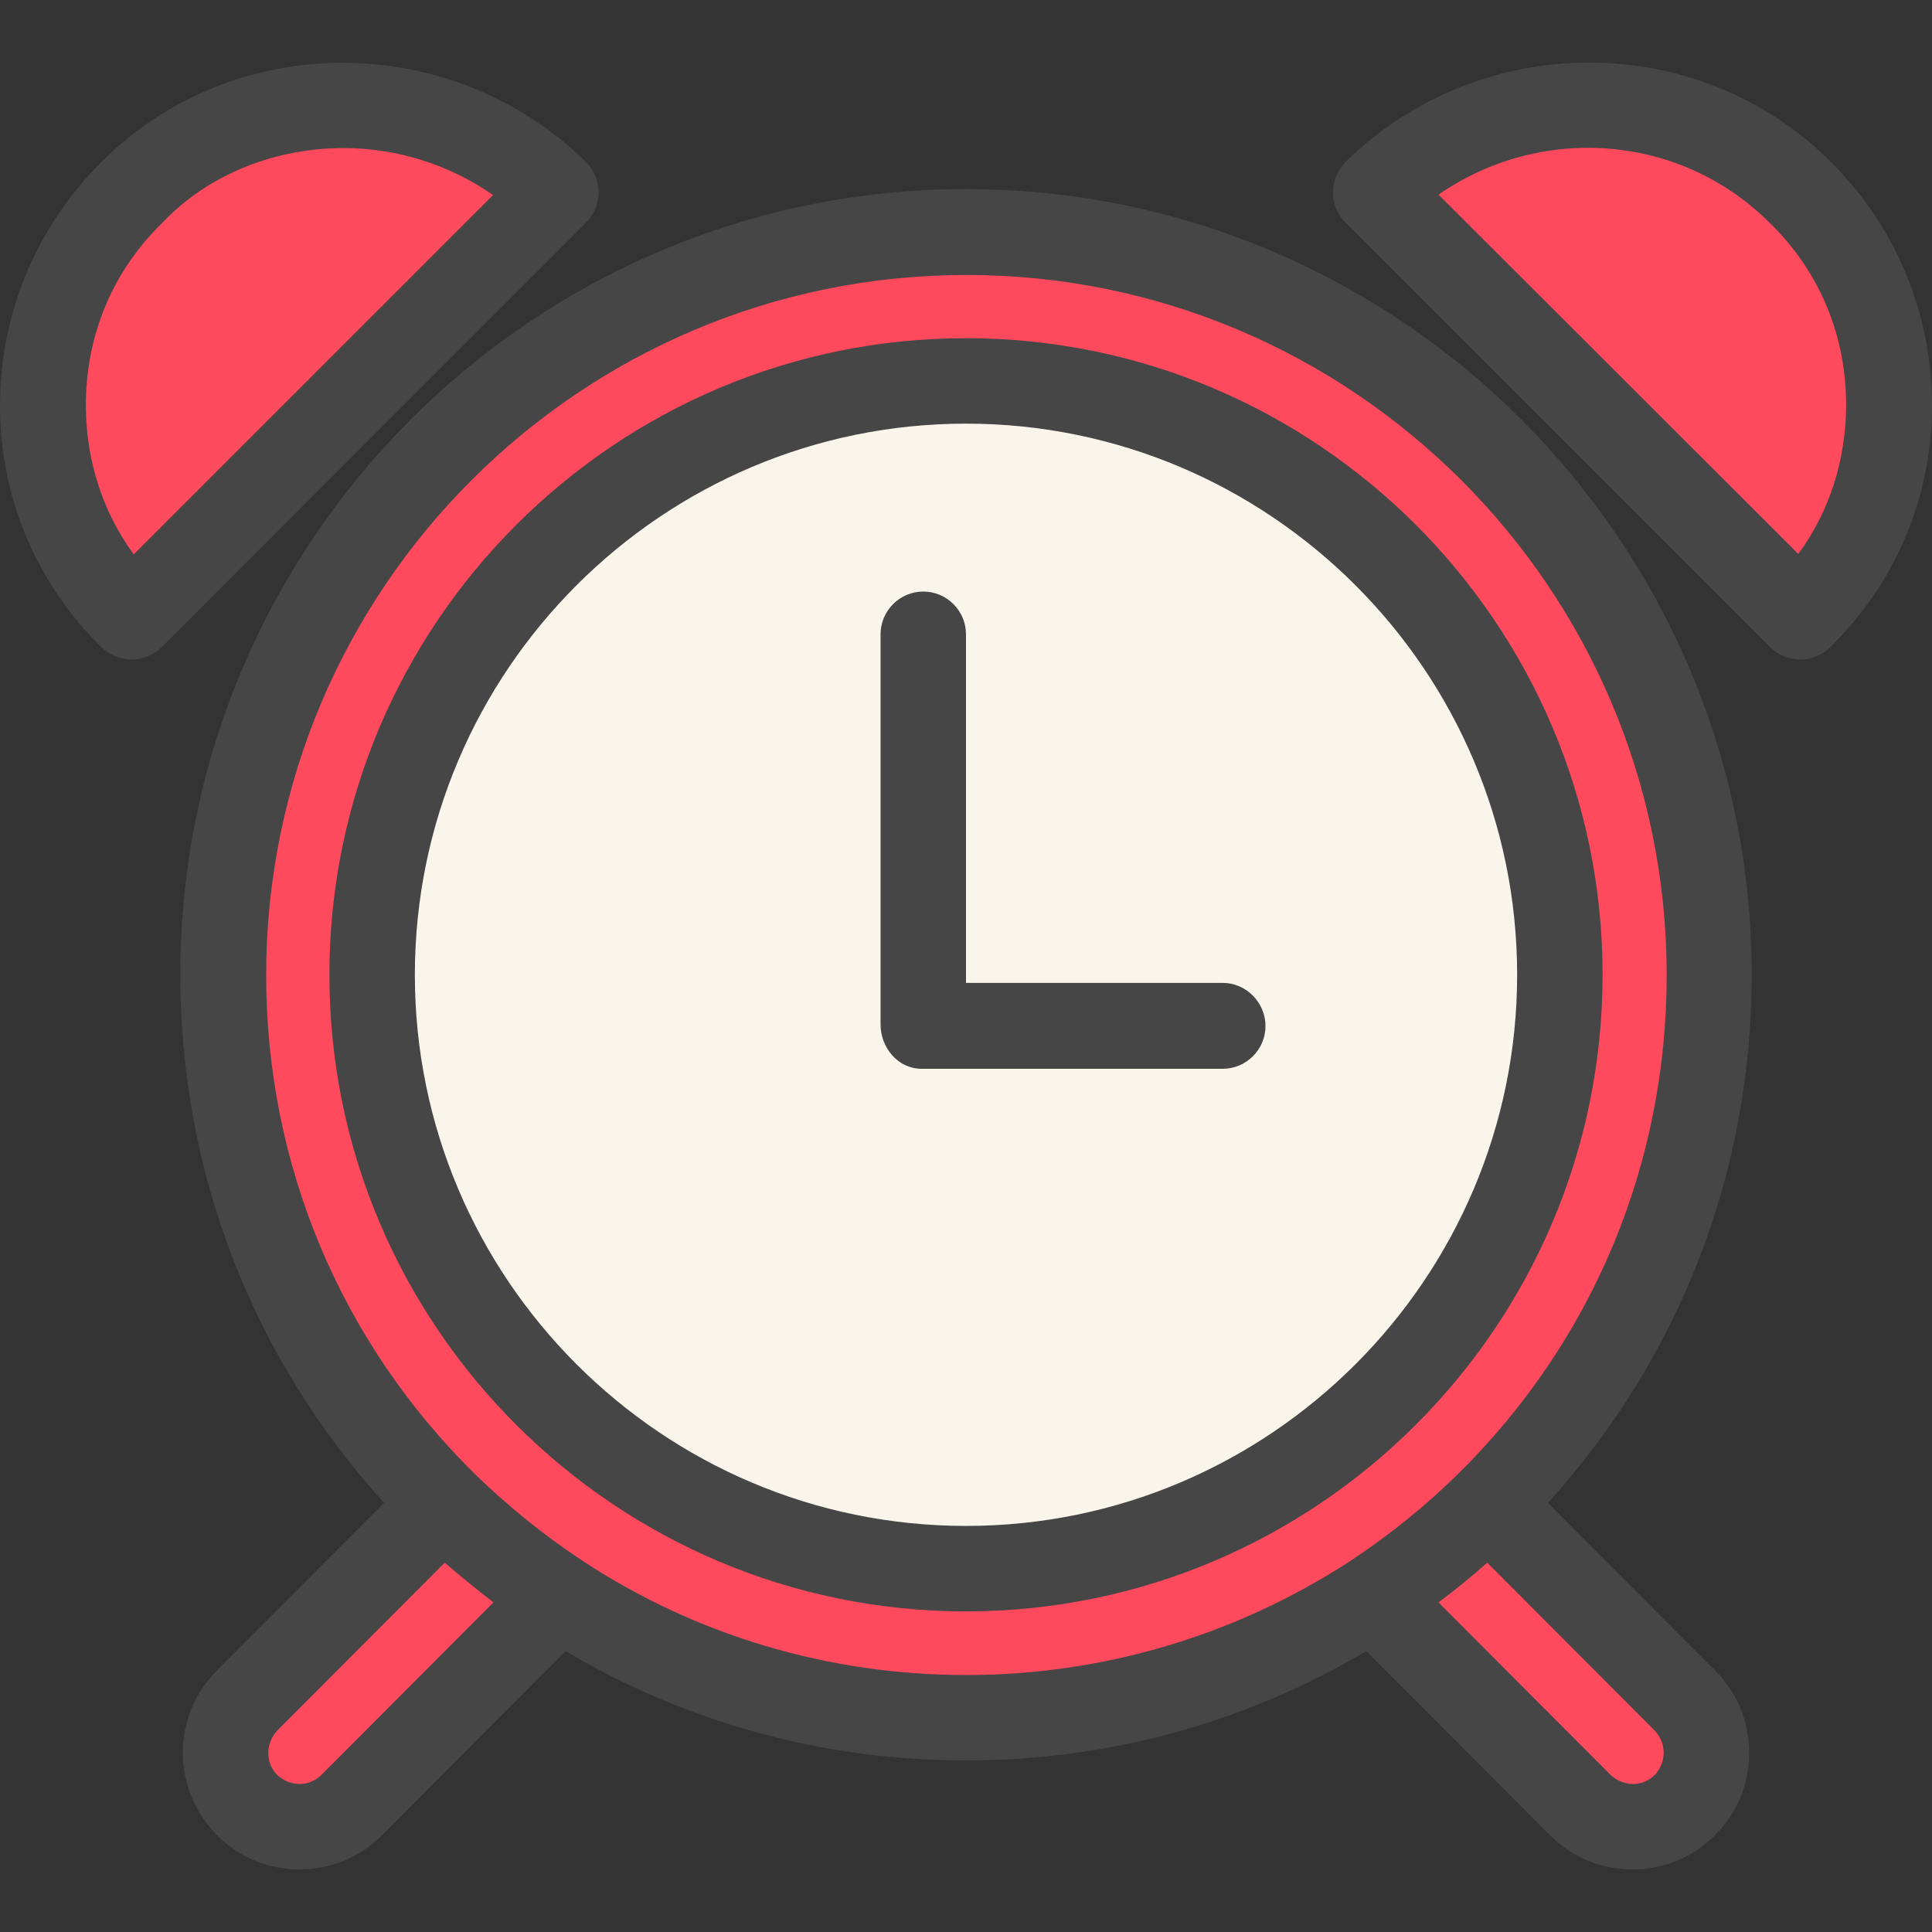
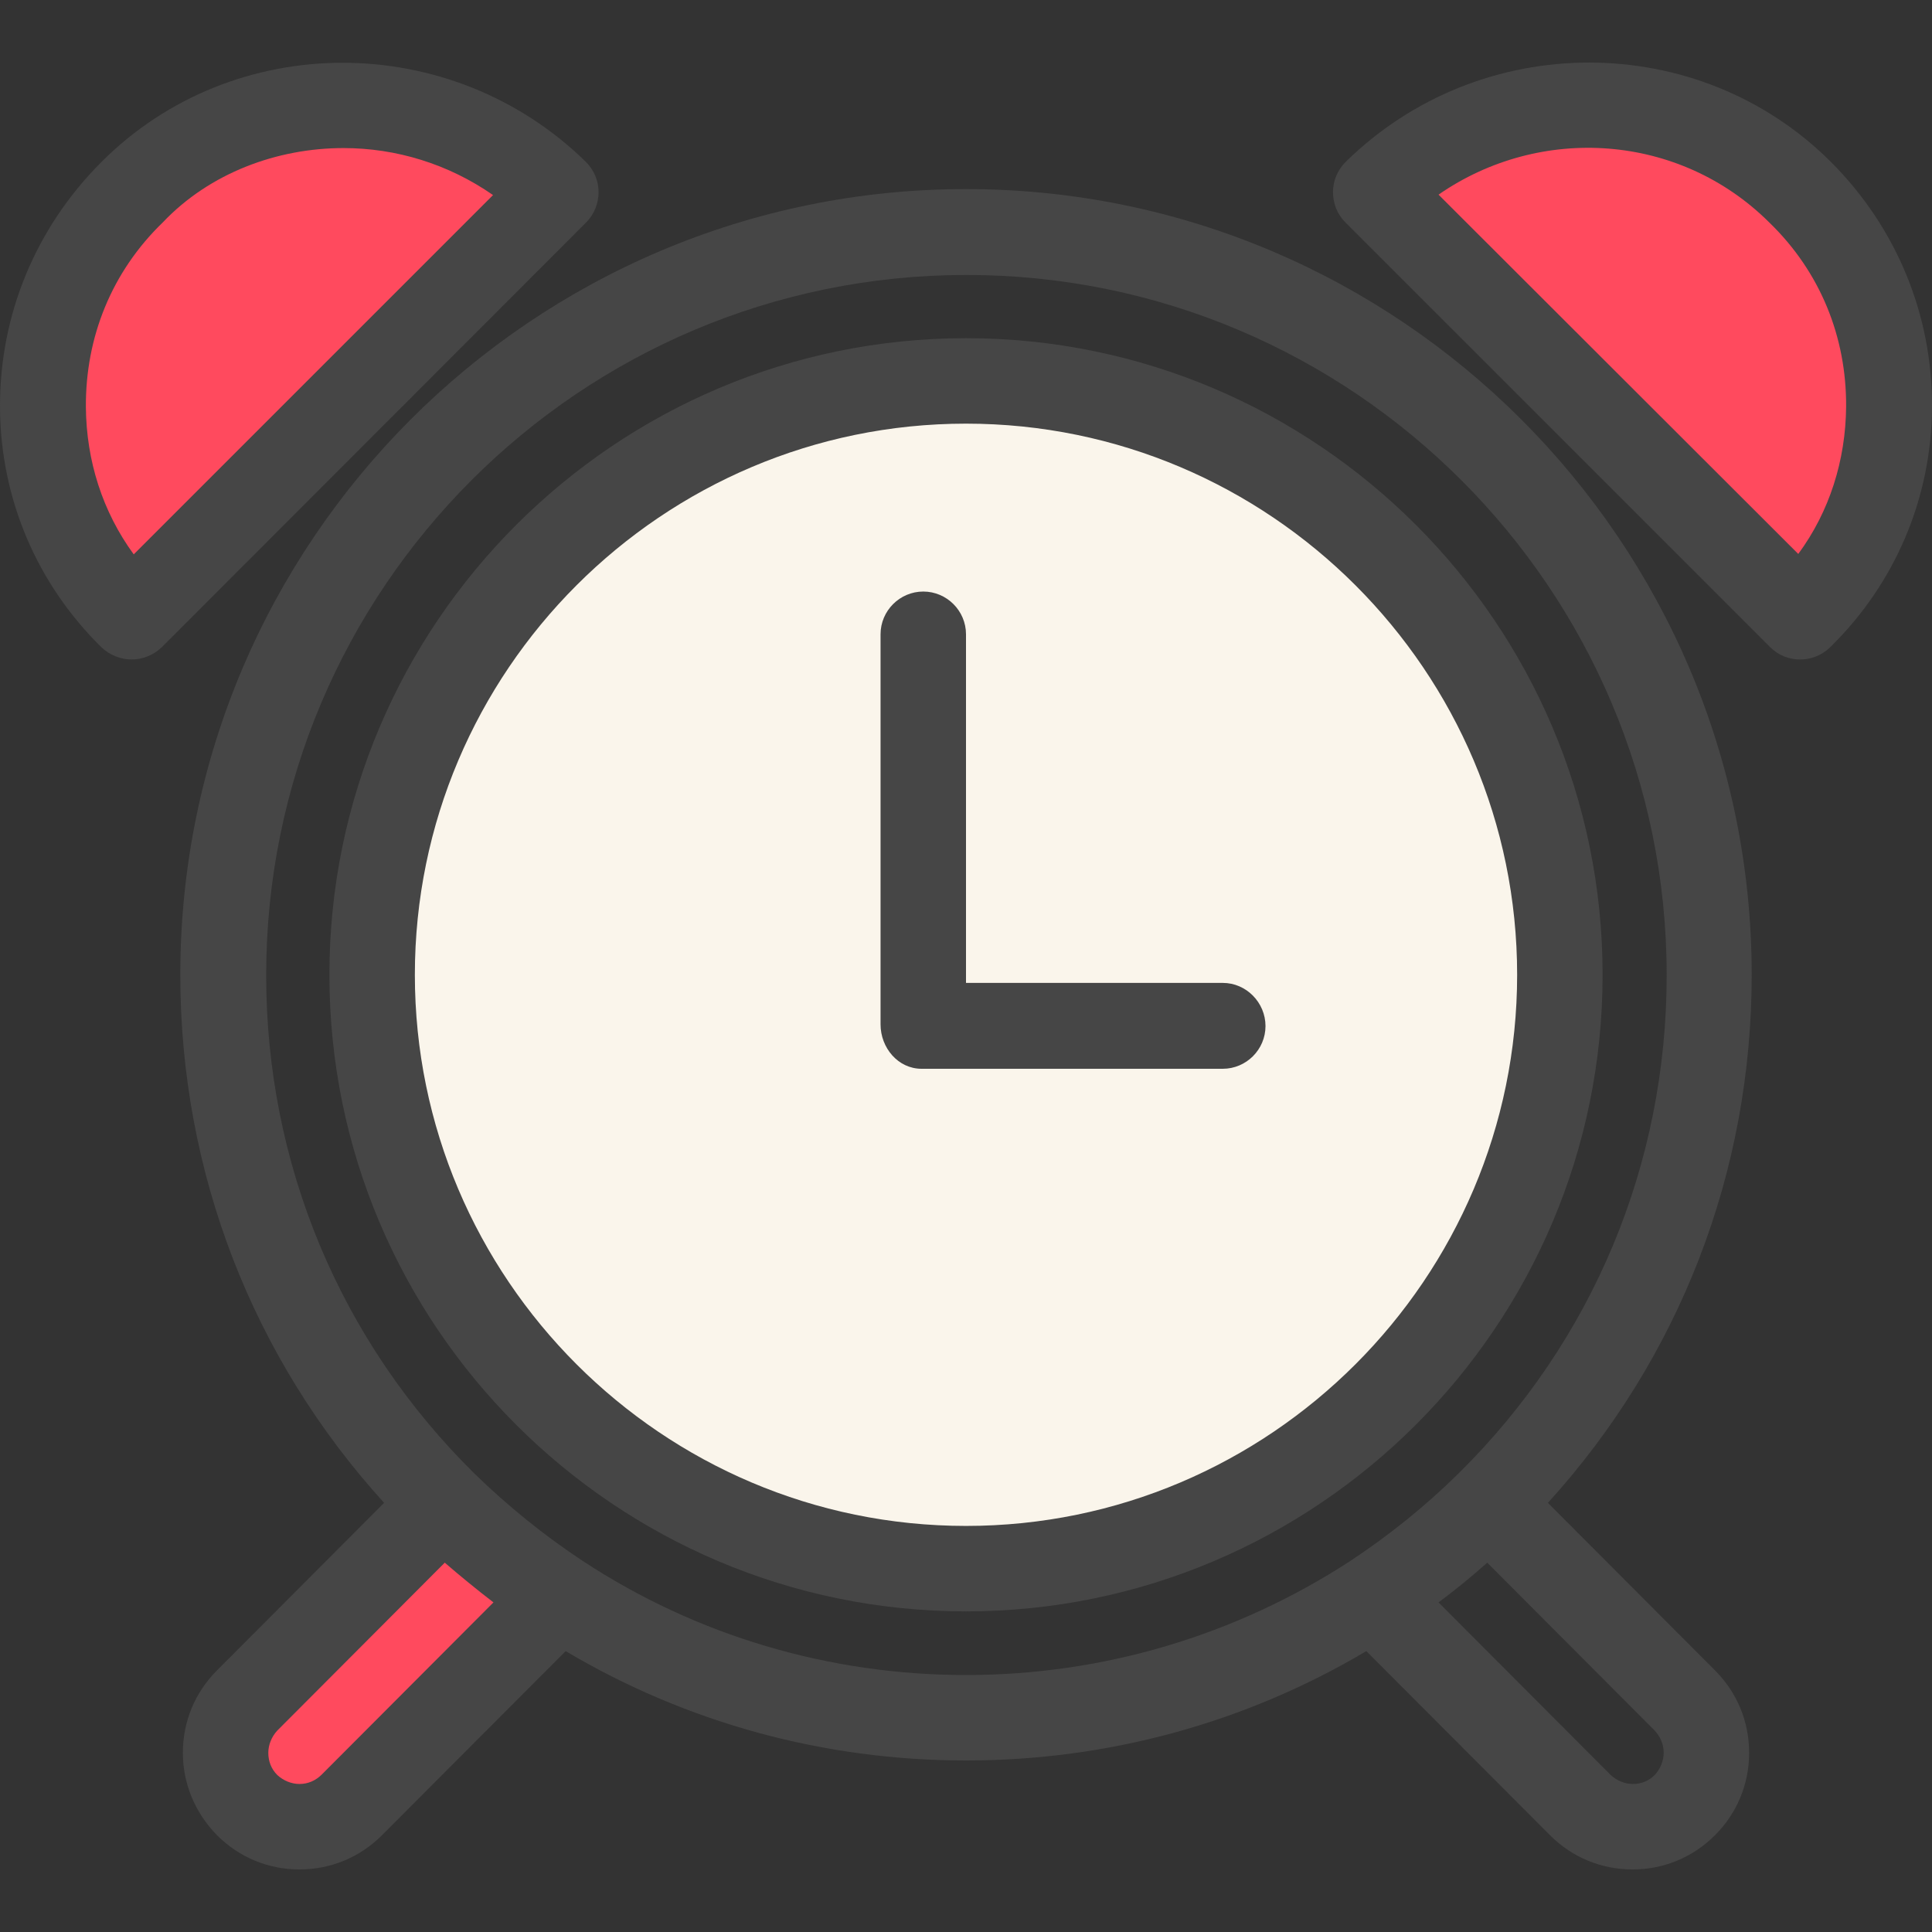
<svg xmlns="http://www.w3.org/2000/svg" version="1.1" id="Capa_1" x="0px" y="0px" viewBox="0 0 452.202 452.202" style="enable-background:new 0 0 452.202 452.202;" xml:space="preserve" width="512px" height="512px" class="">
  <rect x="0" y="0" width="452.202" height="452.202" fill="#333333" stroke="none" />
  <g>
    <g>
      <path style="fill:#FF4A5E" d="M421.401,44.957c27.7,27.7,27.7,72.2,0,99.4l-99.4-99.4   C349.801,17.857,394.301,17.857,421.401,44.957z" data-original="#ED664C" class="" data-old_color="#ED664C" />
-       <path style="fill:#FF4A5E" d="M394.301,397.957c6.8,6.8,6.7,17.7,0,24.5c-3.4,3.4-7.8,5.1-12.2,5.1c-4.4,0-8.9-1.7-12.2-5.1   l-48.6-48.7c9.7-6.4,18.8-13.7,27.1-21.9L394.301,397.957z" data-original="#ED664C" class="" data-old_color="#ED664C" />
-       <path style="fill:#FF4A5E" d="M321.201,373.757c-27.3,17.9-60,28.3-95.1,28.3s-67.9-10.4-95.2-28.4c-9.7-6.4-18.7-13.7-27-21.8   c-31.9-31.5-51.7-75.3-51.7-123.7c0-96,77.9-173.9,173.9-173.9s173.9,77.9,173.9,173.9c0,48.4-19.8,92.2-51.7,123.7   C340.001,360.057,331.001,367.357,321.201,373.757z M365.101,228.157c0-76.8-62.2-139-139-139s-139,62.3-139,139s62.2,139,139,139   S365.101,304.957,365.101,228.157z" data-original="#ED664C" class="" data-old_color="#ED664C" />
    </g>
    <path style="fill:#FAF5EB" d="M226.101,89.157c76.8,0,139,62.3,139,139s-62.2,139-139,139s-139-62.2-139-139  S149.301,89.157,226.101,89.157z" data-original="#FDC75B" class="" data-old_color="#FDC75B" />
    <g>
      <path style="fill:#FF4A5E" d="M130.901,373.657l-0.3,0.4l-48.2,48.3c-3.4,3.4-7.8,5.1-12.2,5.1c-4.4,0-8.8-1.7-12.2-5.1   c-6.8-6.8-6.8-17.7,0-24.5l46-46.1C112.101,360.057,121.201,367.357,130.901,373.657z" data-original="#ED664C" class="" data-old_color="#ED664C" />
      <path style="fill:#FF4A5E" d="M130.201,44.957l-99.4,99.4c-27.7-27.1-27.7-71.6,0-99.4   C57.901,17.857,102.401,17.857,130.201,44.957z" data-original="#ED664C" class="" data-old_color="#ED664C" />
    </g>
    <path d="M226.101,44.257c-101.4,0-183.9,82.5-183.9,183.9c0,46.2,16.9,89.7,47.7,123.6l-39.1,39.2c-5.2,5.2-8,12-8,19.3  s2.9,14.1,8,19.3c5.2,5.2,12,8,19.3,8c7.3,0,14.1-2.8,19.3-8l43-43.1c28.3,16.8,60.5,25.6,93.7,25.6s65.4-8.8,93.7-25.6l43,43.1  c5.2,5.2,12,8,19.3,8s14.1-2.8,19.3-8c5.2-5.2,8-12,8-19.3s-2.8-14.1-8-19.3l-39.1-39.2c30.8-33.9,47.7-77.4,47.7-123.6  C410.001,126.757,327.501,44.257,226.101,44.257z M75.301,415.357c-1.4,1.4-3.2,2.2-5.2,2.2c-1.9,0-3.8-0.8-5.2-2.1  c-1.4-1.4-2.1-3.2-2.1-5.2c0-1.9,0.8-3.8,2.1-5.2l39.2-39.3c3.7,3.2,7.5,6.3,11.4,9.3L75.301,415.357z M136.401,365.357  c-9.1-6-17.6-12.9-25.4-20.5l0,0c-31.4-31-48.7-72.4-48.7-116.6c0-90.4,73.5-163.9,163.9-163.9s163.9,73.5,163.9,163.9  c0,44.2-17.3,85.6-48.7,116.6c-7.8,7.7-16.4,14.6-25.5,20.6c-26.8,17.4-57.8,26.6-89.8,26.6S163.001,382.857,136.401,365.357z   M389.401,410.257c0,1.9-0.8,3.8-2.1,5.2c-1.4,1.4-3.2,2.1-5.1,2.1s-3.8-0.8-5.2-2.1l-40.3-40.4c3.9-2.9,7.7-6,11.4-9.3l39.2,39.3  C388.601,406.457,389.401,408.257,389.401,410.257z" data-original="#000000" class="active-path" style="fill:#464646" data-old_color="#000000" />
    <path d="M286.201,230.057h-60.1v-81.6c0-5.5-4.5-10-10-10s-10,4.5-10,10v91.3c0,5.5,4.1,10.4,9.6,10.4h70.5c5.5,0,10-4.5,10-10  S291.701,230.057,286.201,230.057z" data-original="#000000" class="active-path" style="fill:#464646" data-old_color="#000000" />
    <path d="M375.101,228.157c0-82.2-66.9-149-149-149s-149,66.9-149,149c0,82.2,66.9,149,149,149S375.101,310.357,375.101,228.157z   M226.101,357.157c-71.1,0-129-57.9-129-129s57.9-129,129-129s129,57.9,129,129S297.201,357.157,226.101,357.157z" data-original="#000000" class="active-path" style="fill:#464646" data-old_color="#000000" />
    <path d="M30.801,154.357c2.6,0,5.1-1,7.1-2.9l99.3-99.4c1.9-1.9,2.9-4.5,2.9-7.1c0-2.7-1.1-5.2-3-7.1  c-31.6-30.9-82.5-30.9-113.4,0.1c-15.4,15.4-23.8,35.8-23.7,57.4c0.1,21.3,8.6,41.3,23.8,56.2  C25.701,153.357,28.301,154.357,30.801,154.357z M38.101,52.057L38.101,52.057c11-11.6,26.8-17.4,42.3-17.4c12.3,0,24.5,3.7,35,11  l-84.1,84.1c-7.3-10-11.1-21.9-11.2-34.5C20.001,78.957,26.101,63.657,38.101,52.057z" data-original="#000000" class="active-path" style="fill:#464646" data-old_color="#000000" />
    <path d="M315.001,37.857c-1.9,1.9-3,4.4-3,7.1s1,5.2,2.9,7.1l99.4,99.4c2,2,4.5,2.9,7.1,2.9c2.5,0,5.1-1,7-2.9  c15.2-14.9,23.7-34.9,23.8-56.2c0.1-21.6-8.3-42-23.7-57.4C397.501,6.957,346.601,6.857,315.001,37.857z M420.901,129.657  l-84.2-84.1c23.8-16.5,56.4-14.4,77.4,6.5l0,0c12,11.6,18.1,26.9,18,43.1C432.001,107.757,428.201,119.757,420.901,129.657z" data-original="#000000" class="active-path" style="fill:#464646" data-old_color="#000000" />
  </g>
</svg>